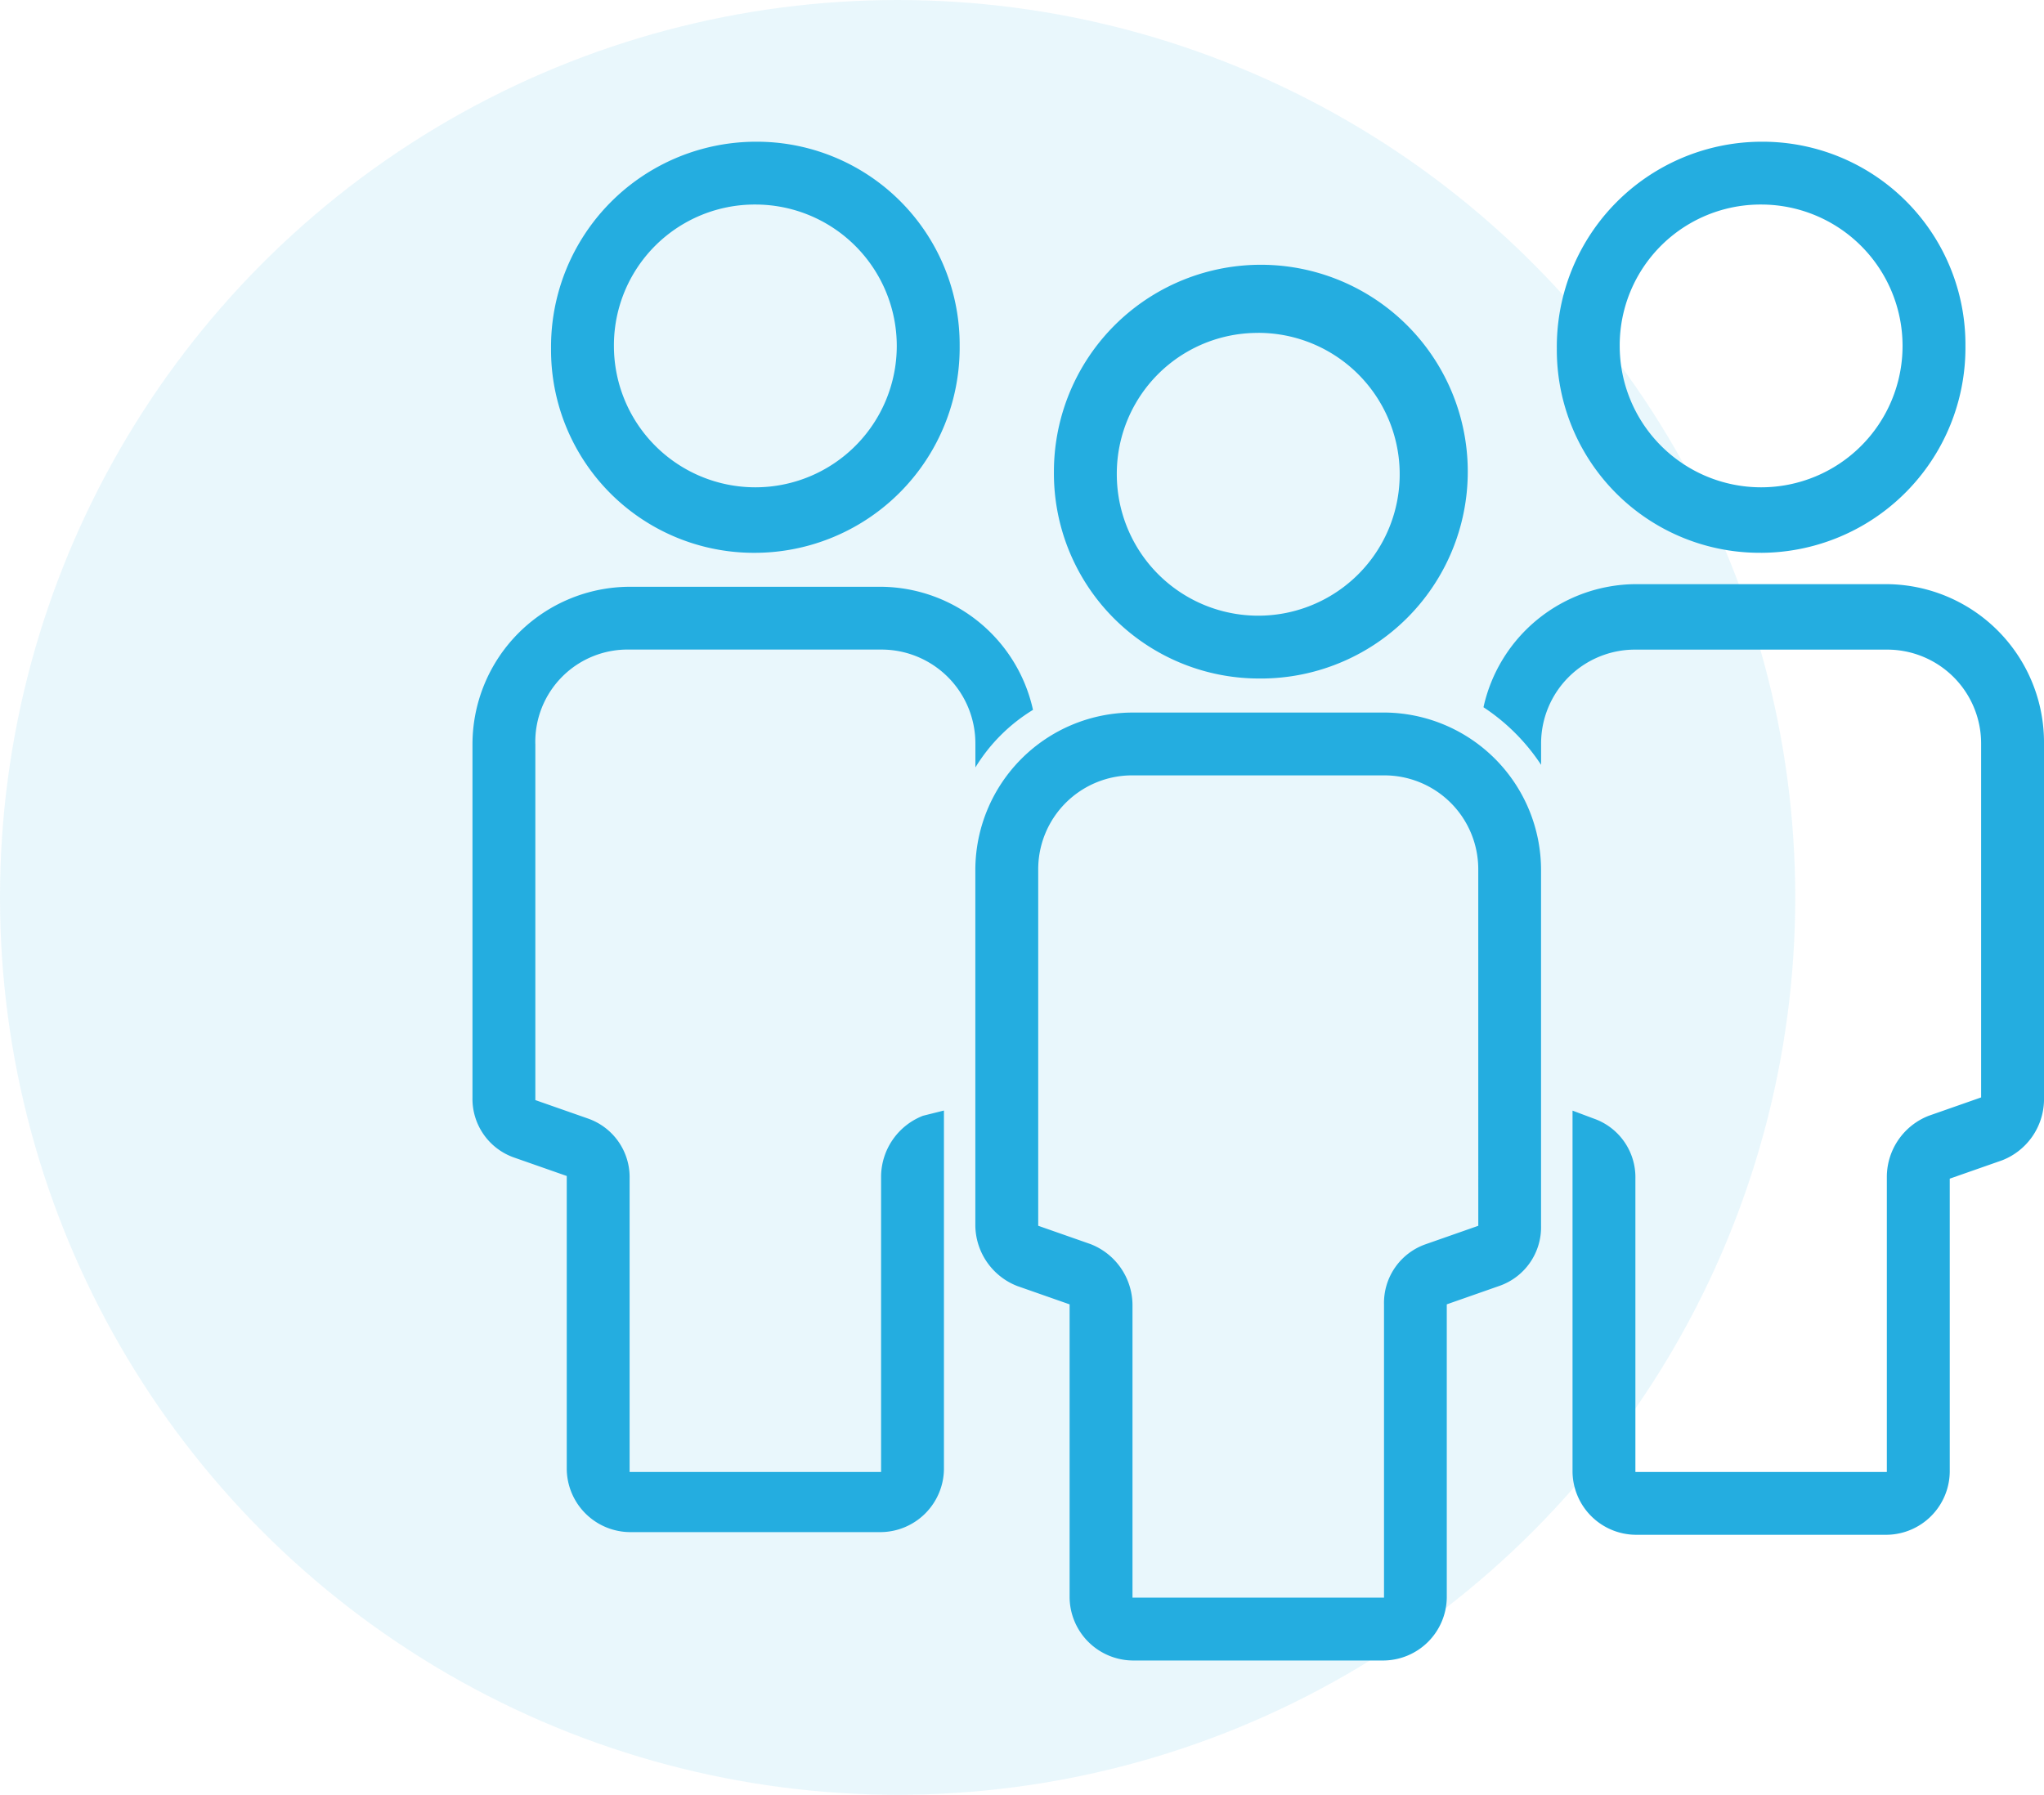
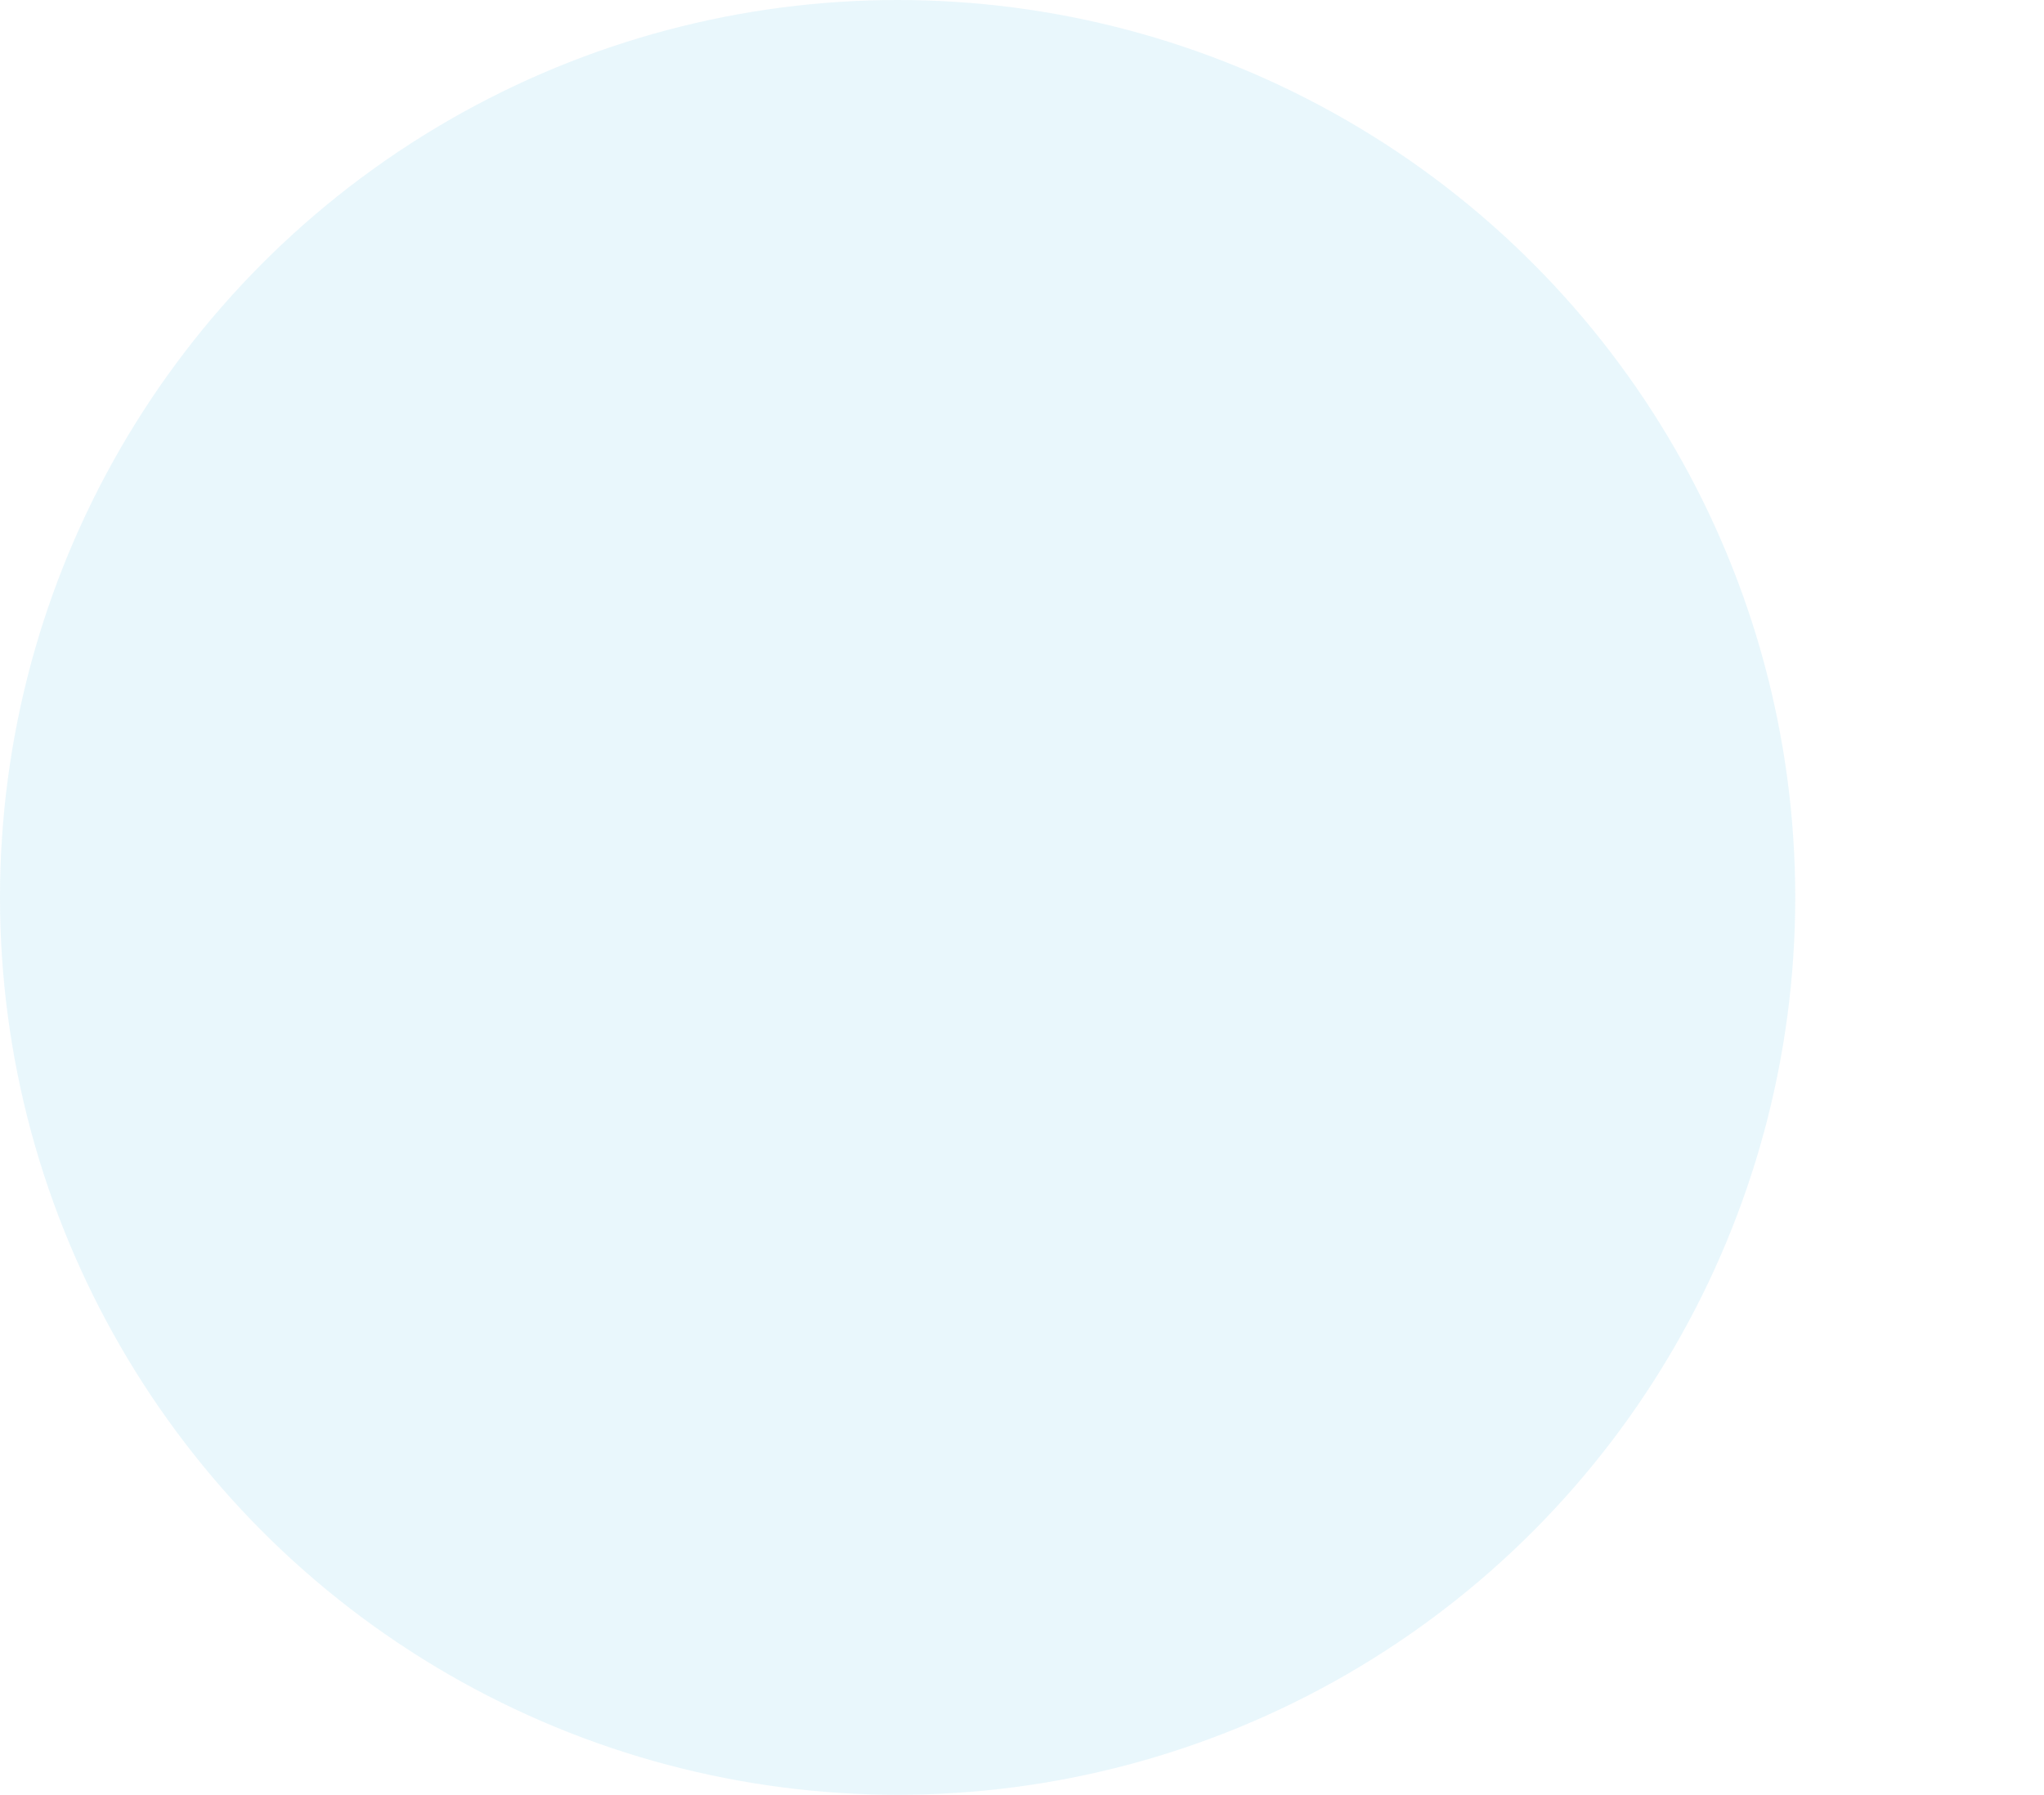
<svg xmlns="http://www.w3.org/2000/svg" width="86.531" height="76" viewBox="0 0 86.531 76">
  <g id="Group_43913" data-name="Group 43913" transform="translate(-415 -2478)">
    <circle id="Ellipse_3" data-name="Ellipse 3" cx="38" cy="38" r="38" transform="translate(415 2478)" fill="#24ade0" opacity="0.1" />
-     <path id="group" d="M215.266,140.334a8.76,8.76,0,1,0-8.649-8.759A8.685,8.685,0,0,0,215.266,140.334Zm0-14.636a5.988,5.988,0,1,1-5.987,5.988A5.962,5.962,0,0,1,215.266,125.7Zm21.29,9.314a8.685,8.685,0,0,0,8.649-8.759,8.589,8.589,0,0,0-8.649-8.649,8.685,8.685,0,0,0-8.649,8.759A8.59,8.59,0,0,0,236.556,135.011Zm0-14.748a5.987,5.987,0,1,1-5.987,5.987A5.962,5.962,0,0,1,236.556,120.264Zm11.976,22.842v15.08a2.784,2.784,0,0,1-1.774,2.55l-2.217.777v12.419a2.7,2.7,0,0,1-2.661,2.661H231.233a2.7,2.7,0,0,1-2.661-2.661v-15.3l.887.333a2.631,2.631,0,0,1,1.774,2.55v12.419h10.645V161.4a2.784,2.784,0,0,1,1.774-2.55l2.217-.777v-14.97a3.975,3.975,0,0,0-3.992-3.992H231.233a3.975,3.975,0,0,0-3.992,3.992v.887a8.523,8.523,0,0,0-2.439-2.439,6.638,6.638,0,0,1,6.431-5.212h10.645a6.7,6.7,0,0,1,6.653,6.764Zm-54.555-8.094a8.685,8.685,0,0,0,8.649-8.759,8.59,8.59,0,0,0-8.649-8.649,8.685,8.685,0,0,0-8.649,8.759,8.589,8.589,0,0,0,8.649,8.649Zm0-14.748a5.987,5.987,0,1,1-5.987,5.987A5.962,5.962,0,0,1,193.976,120.264Zm-9.314,22.842v15.08l2.217.777a2.631,2.631,0,0,1,1.774,2.55v12.419H199.3V161.4a2.784,2.784,0,0,1,1.774-2.55l.887-.222v15.191a2.7,2.7,0,0,1-2.661,2.661H188.654a2.7,2.7,0,0,1-2.661-2.661V161.4l-2.217-.777a2.631,2.631,0,0,1-1.774-2.55v-14.97a6.673,6.673,0,0,1,6.653-6.653H199.3a6.638,6.638,0,0,1,6.431,5.212,7.333,7.333,0,0,0-2.439,2.439v-1a3.975,3.975,0,0,0-3.992-3.992H188.654a3.907,3.907,0,0,0-3.992,3.992Zm35.927-1.33H209.943a6.673,6.673,0,0,0-6.653,6.653v15.08a2.784,2.784,0,0,0,1.774,2.55l2.217.777v12.419a2.7,2.7,0,0,0,2.661,2.661h10.645a2.7,2.7,0,0,0,2.661-2.661v-12.42l2.217-.777a2.631,2.631,0,0,0,1.774-2.55v-15.08a6.673,6.673,0,0,0-6.653-6.653Zm3.992,21.733-2.217.777a2.631,2.631,0,0,0-1.774,2.55v12.419H209.943v-12.42a2.784,2.784,0,0,0-1.774-2.55l-2.217-.777v-15.08a3.975,3.975,0,0,1,3.992-3.992h10.645a3.975,3.975,0,0,1,3.992,3.992Z" transform="translate(253 2366.397)" fill="#24ade0" />
  </g>
</svg>